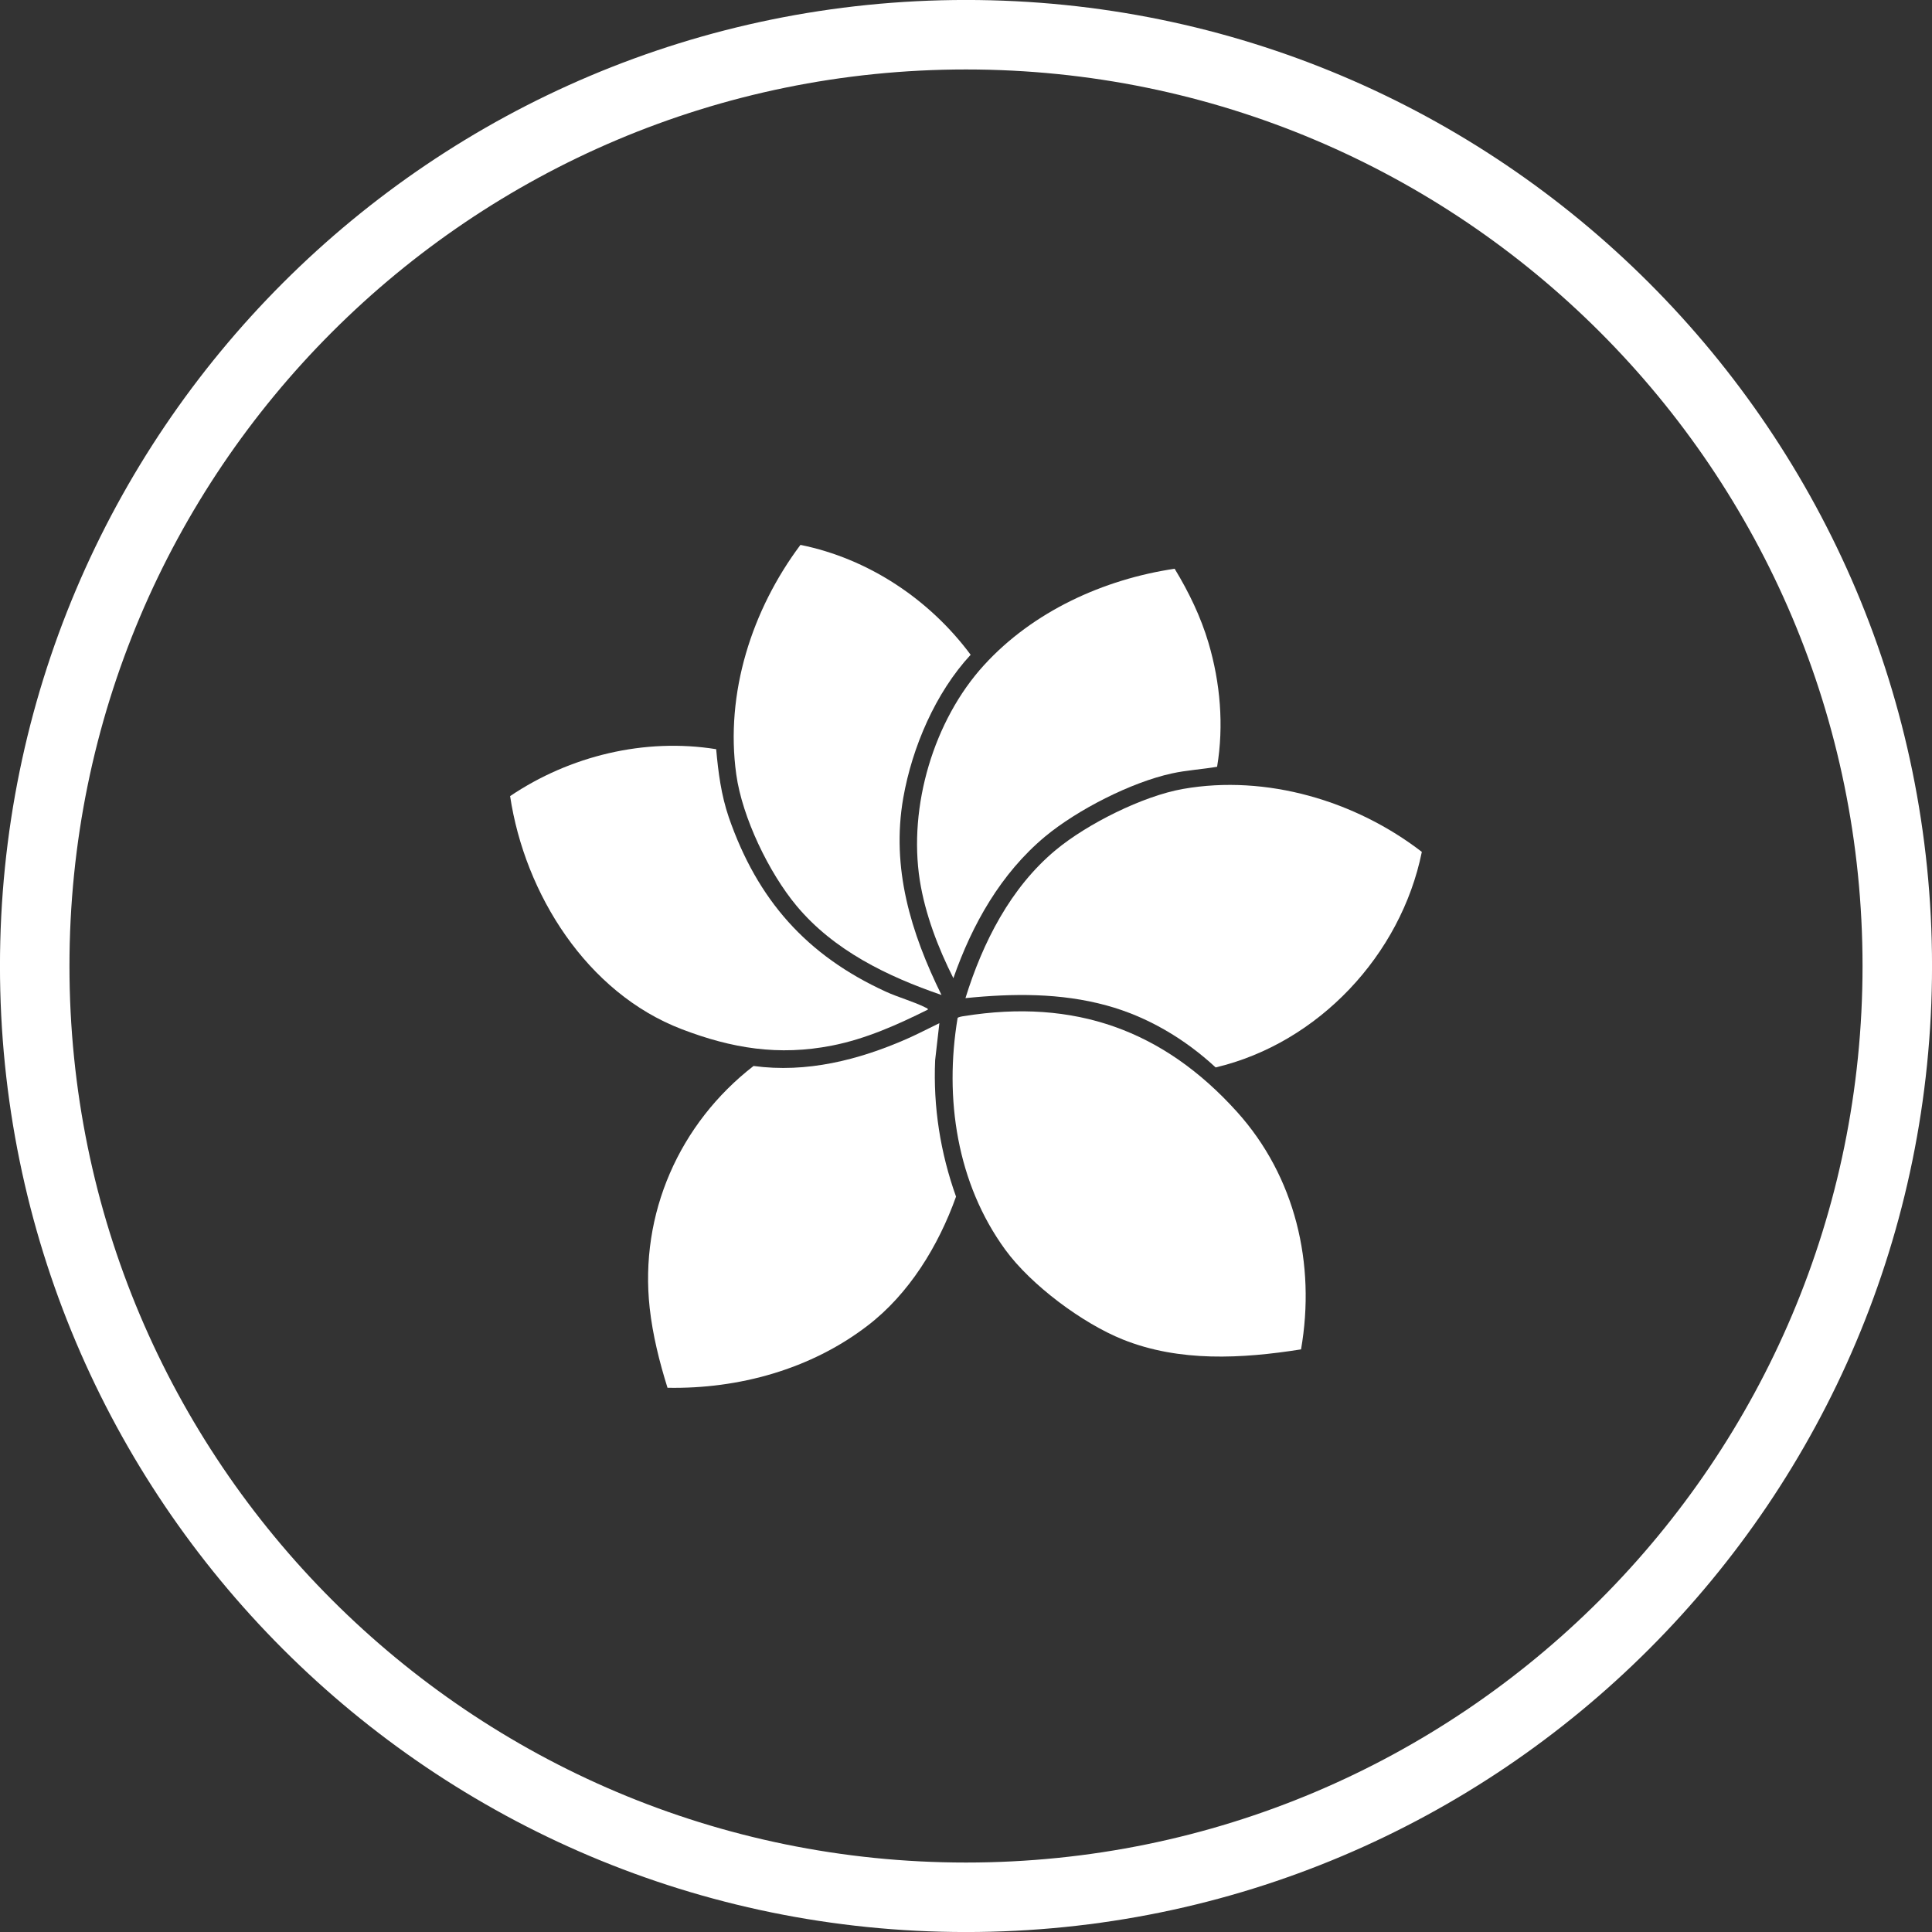
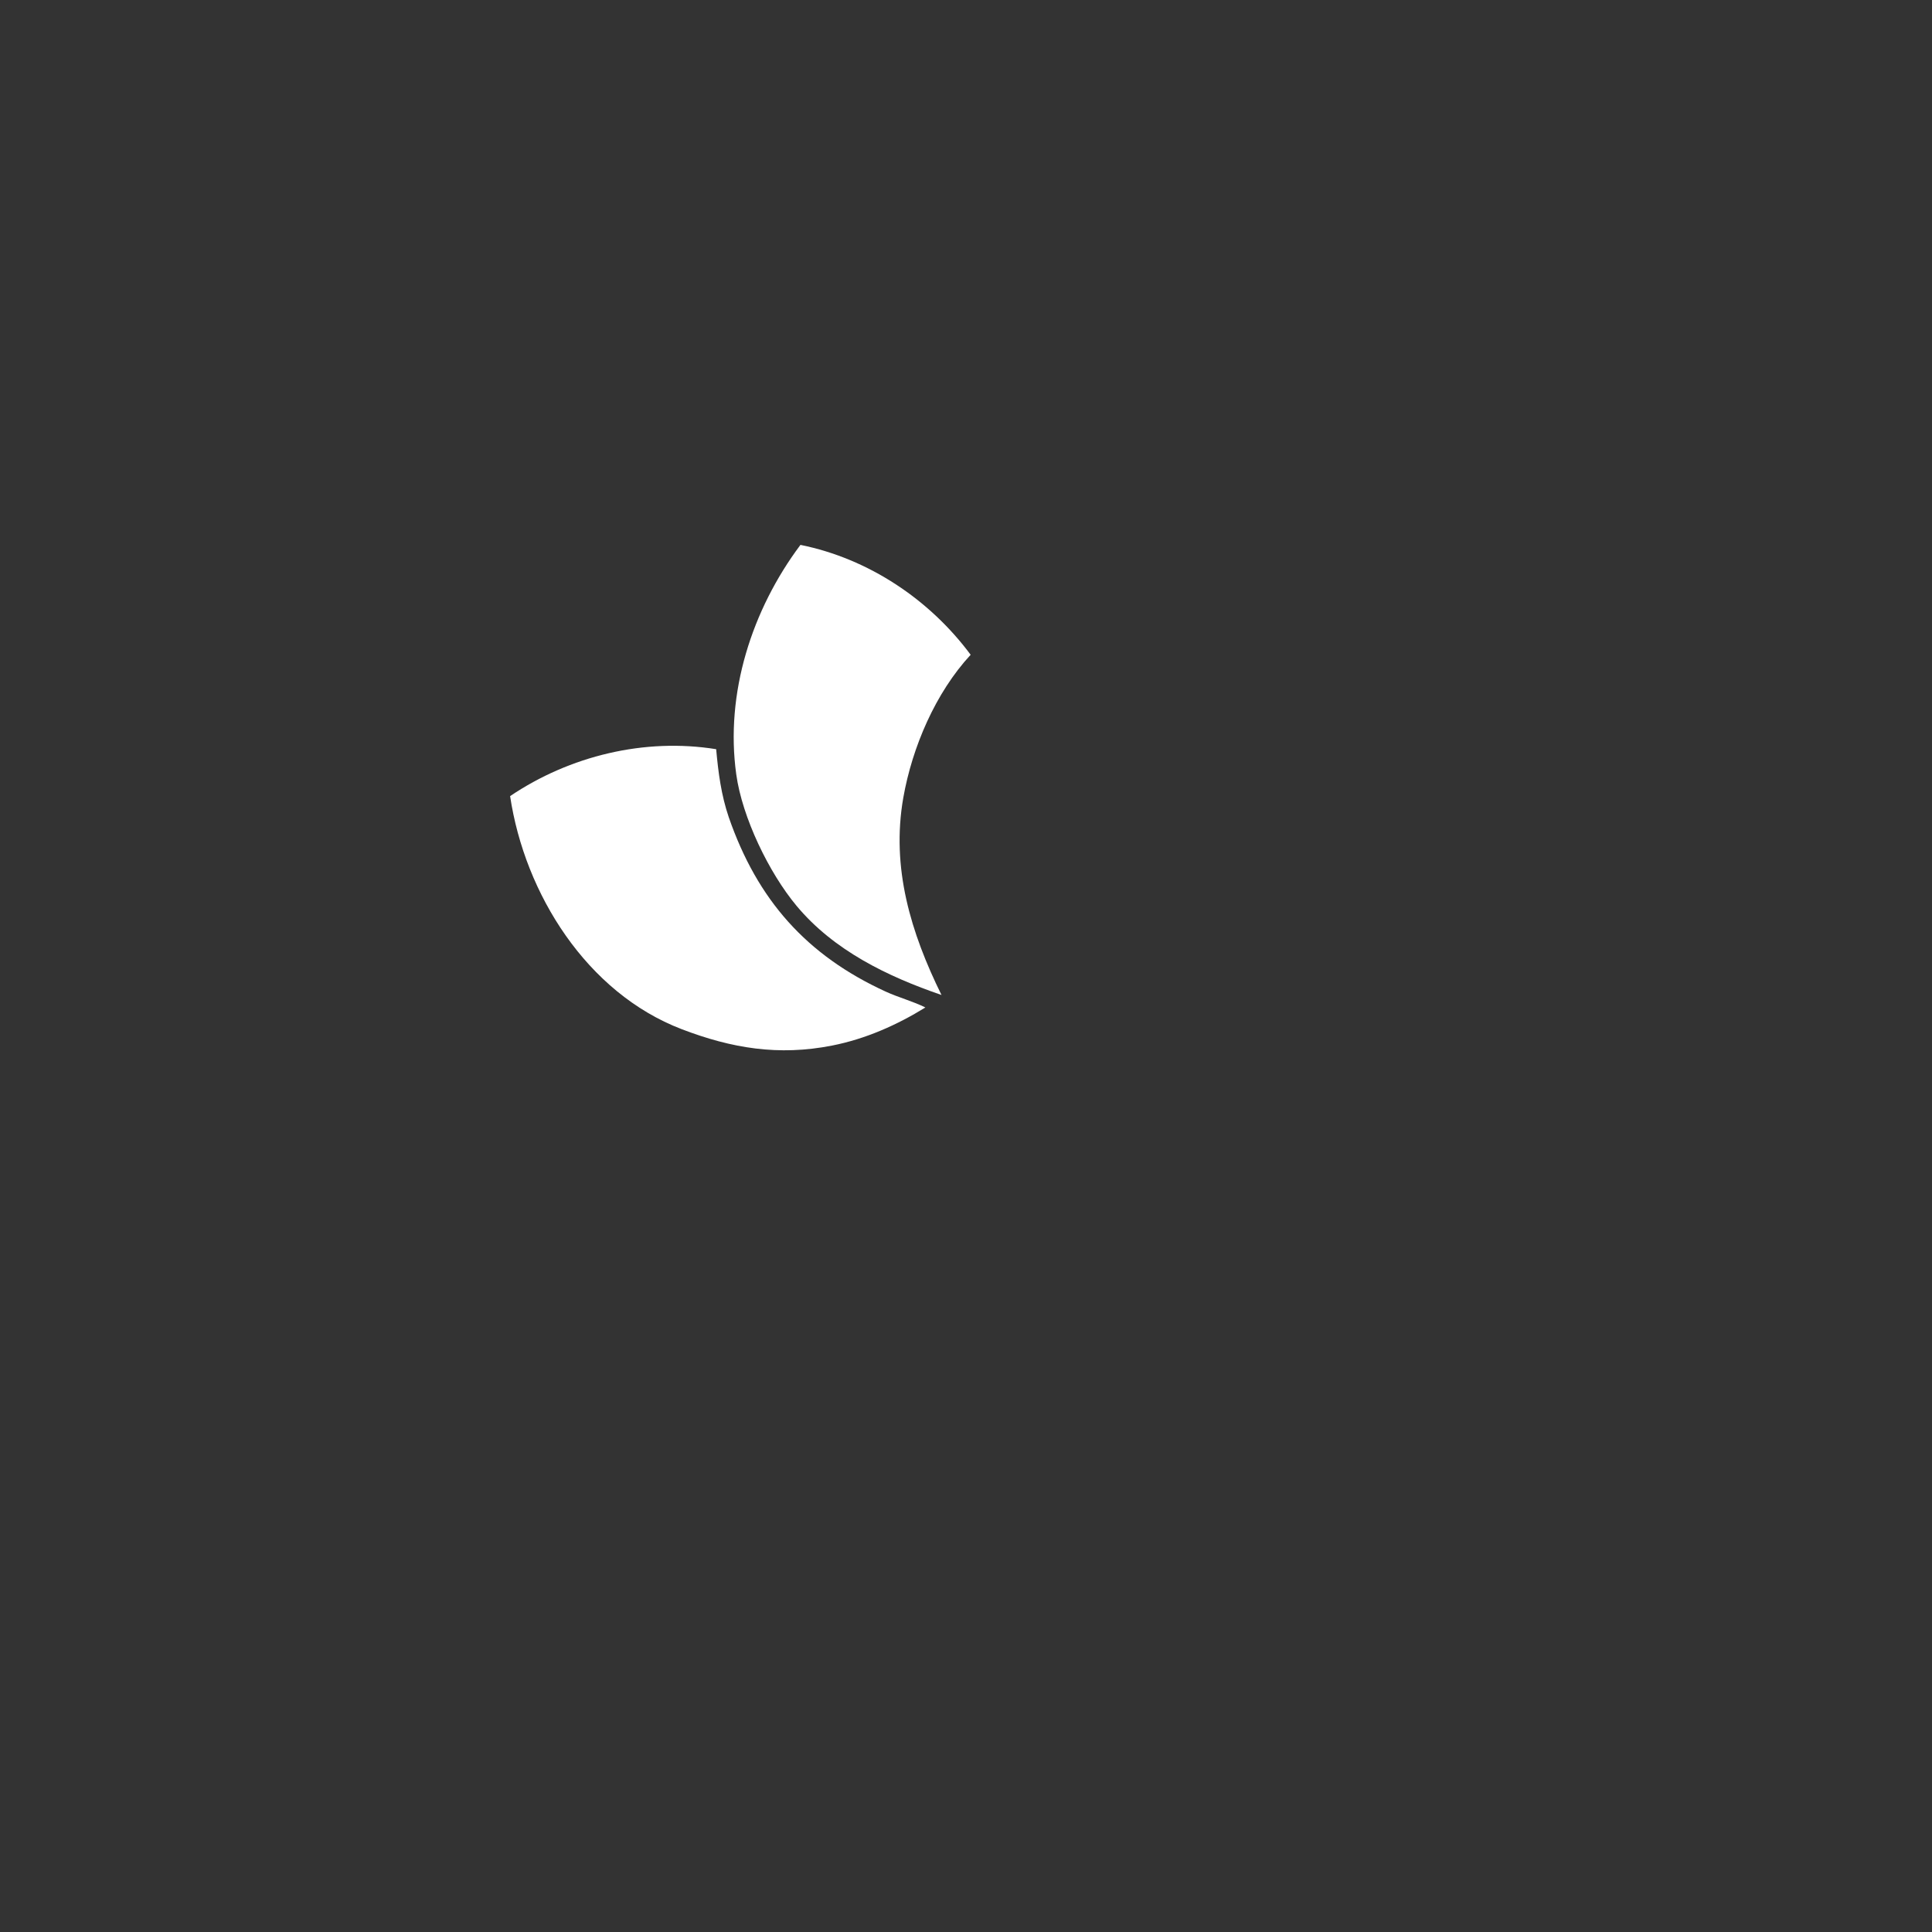
<svg xmlns="http://www.w3.org/2000/svg" width="32" height="32" viewBox="0 0 32 32" fill="none">
  <rect x="0" y="0" width="32" height="32" fill="#333333" stroke="none" />
-   <path d="M15.991 16.532C16.276 15.613 16.735 14.704 17.485 14.08C18.006 13.647 18.928 13.184 19.596 13.067C20.977 12.824 22.456 13.265 23.55 14.11C23.205 15.816 21.835 17.278 20.135 17.68C19.623 17.206 19.007 16.839 18.33 16.654C17.564 16.444 16.777 16.453 15.992 16.532H15.991Z" fill="white" />
-   <path d="M15.559 16.947L15.489 17.559C15.455 18.333 15.575 19.092 15.835 19.82C15.544 20.634 15.058 21.432 14.366 21.96C13.428 22.679 12.236 23.008 11.056 22.986C10.922 22.558 10.811 22.114 10.761 21.666C10.589 20.104 11.252 18.609 12.481 17.656C13.359 17.775 14.22 17.558 15.018 17.208C15.2 17.128 15.378 17.034 15.559 16.947Z" fill="white" />
-   <path d="M11.862 12.409C11.897 12.796 11.945 13.168 12.071 13.537C12.545 14.905 13.359 15.824 14.672 16.425C14.879 16.52 15.136 16.59 15.327 16.687C15.343 16.696 15.367 16.698 15.369 16.722C14.862 16.974 14.341 17.208 13.781 17.318C12.896 17.492 12.12 17.364 11.29 17.046C9.72 16.444 8.692 14.807 8.449 13.186C9.437 12.52 10.675 12.218 11.862 12.409Z" fill="white" />
+   <path d="M11.862 12.409C11.897 12.796 11.945 13.168 12.071 13.537C12.545 14.905 13.359 15.824 14.672 16.425C14.879 16.52 15.136 16.59 15.327 16.687C14.862 16.974 14.341 17.208 13.781 17.318C12.896 17.492 12.12 17.364 11.29 17.046C9.72 16.444 8.692 14.807 8.449 13.186C9.437 12.52 10.675 12.218 11.862 12.409Z" fill="white" />
  <path d="M15.594 16.48C14.699 16.173 13.81 15.743 13.194 15.004C12.735 14.454 12.294 13.539 12.195 12.828C12.007 11.481 12.455 10.097 13.258 9.025C14.385 9.253 15.396 9.928 16.077 10.845C15.495 11.474 15.109 12.374 14.961 13.215C14.758 14.377 15.087 15.45 15.594 16.48Z" fill="white" />
-   <path d="M21.549 22.35C20.569 22.505 19.535 22.562 18.599 22.187C17.928 21.918 17.077 21.284 16.651 20.7C15.848 19.599 15.639 18.192 15.861 16.861C15.872 16.844 15.943 16.833 15.967 16.83C17.796 16.535 19.268 17.062 20.488 18.415C21.454 19.487 21.796 20.934 21.549 22.352V22.35Z" fill="white" />
-   <path d="M19.457 9.422C19.691 9.808 19.889 10.216 20.017 10.649C20.212 11.309 20.273 12.017 20.159 12.7C19.909 12.743 19.656 12.756 19.407 12.811C18.731 12.959 17.844 13.413 17.311 13.855C16.578 14.466 16.102 15.31 15.791 16.202C15.539 15.703 15.323 15.139 15.235 14.583C15.043 13.358 15.464 11.929 16.3 11.015C17.11 10.128 18.277 9.595 19.457 9.42V9.422Z" fill="white" />
-   <path d="M31.425 16C31.425 24.519 24.519 31.425 16 31.425C7.481 31.425 0.575 24.519 0.575 16C0.575 7.481 7.481 0.575 16 0.575C24.519 0.575 31.425 7.481 31.425 16Z" stroke="white" stroke-width="1.151" />
</svg>